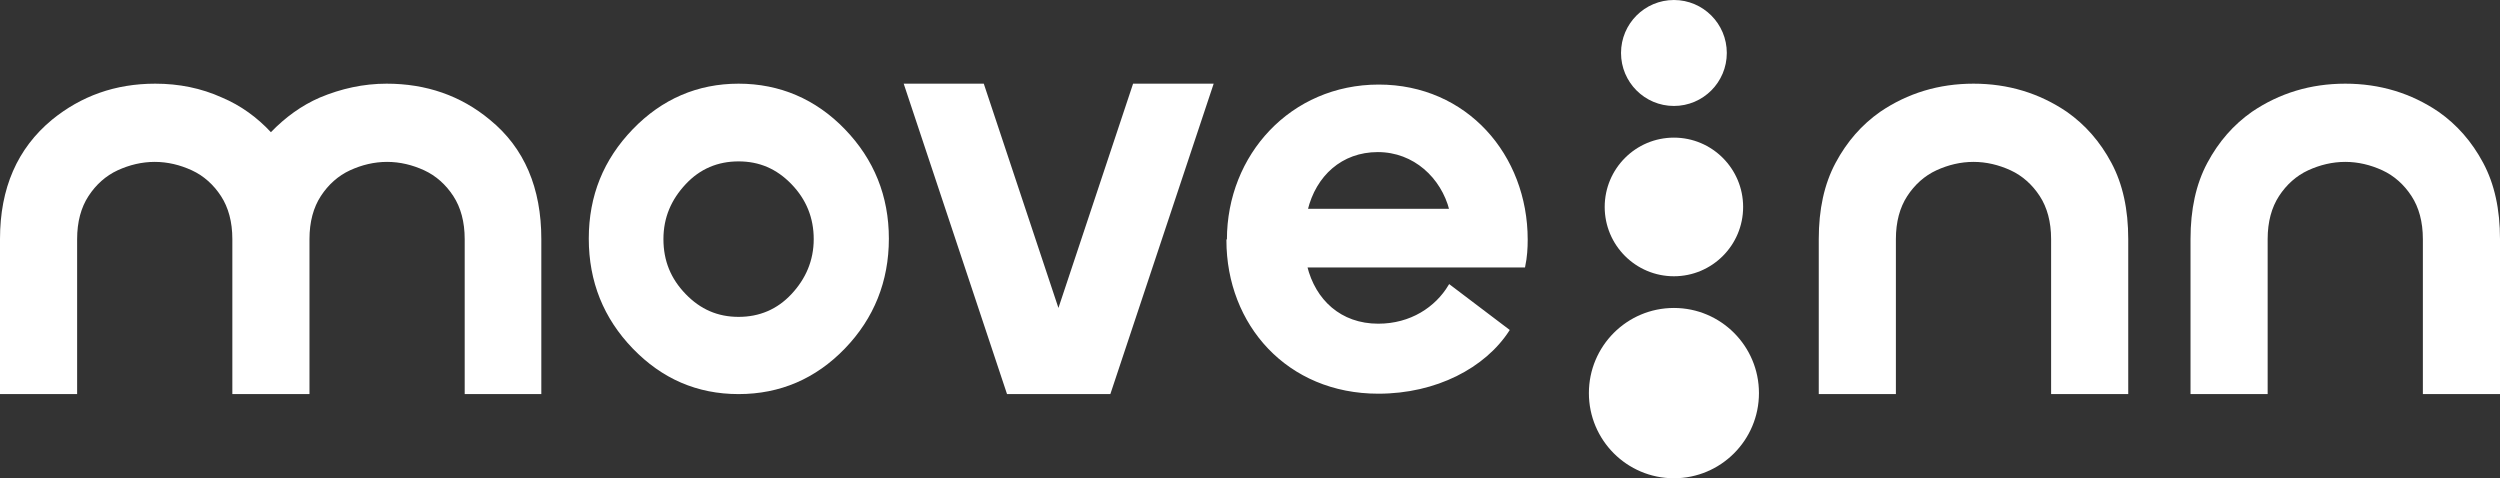
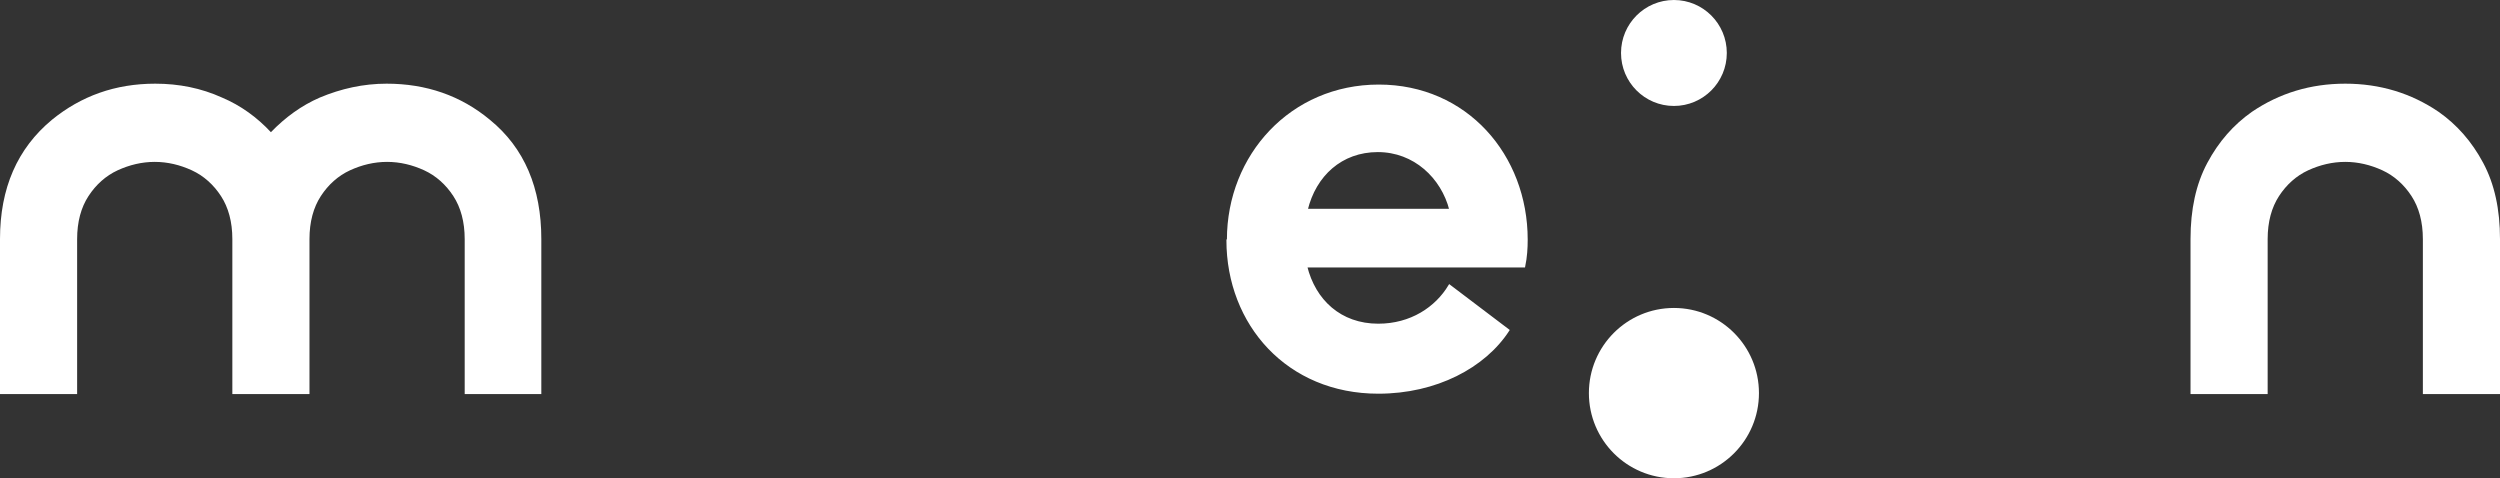
<svg xmlns="http://www.w3.org/2000/svg" width="115" height="22" viewBox="0 0 115 22" fill="none">
  <rect x="0" y="0" width="115" height="22" fill="#333333" stroke="none" />
  <g clip-path="url(#clip0_500_246)">
    <path d="M24.924 18.128H21.376V11C21.376 10.203 21.194 9.542 20.853 9.019C20.512 8.495 20.057 8.085 19.512 7.834C18.966 7.584 18.397 7.447 17.806 7.447C17.215 7.447 16.646 7.584 16.101 7.834C15.555 8.085 15.1 8.495 14.759 9.019C14.418 9.542 14.236 10.203 14.236 11V18.128H10.688V11C10.688 10.203 10.506 9.542 10.165 9.019C9.824 8.495 9.369 8.085 8.823 7.834C8.278 7.584 7.709 7.447 7.118 7.447C6.527 7.447 5.958 7.584 5.412 7.834C4.867 8.085 4.412 8.495 4.071 9.019C3.729 9.542 3.548 10.203 3.548 11V18.128H0V11C0 8.654 0.796 6.832 2.388 5.511C3.729 4.418 5.299 3.849 7.141 3.849C8.232 3.849 9.255 4.054 10.211 4.487C11.075 4.851 11.825 5.398 12.462 6.081C13.121 5.398 13.872 4.851 14.713 4.487C15.691 4.077 16.715 3.849 17.783 3.849C19.602 3.849 21.194 4.395 22.536 5.511C24.128 6.81 24.901 8.654 24.901 11V18.128H24.924Z" fill="white" />
-     <path d="M33.975 18.128C32.065 18.128 30.45 17.422 29.108 16.033C27.767 14.644 27.084 12.959 27.084 10.977C27.084 8.996 27.767 7.333 29.108 5.944C30.45 4.555 32.087 3.849 33.975 3.849C35.862 3.849 37.523 4.555 38.864 5.944C40.206 7.333 40.888 9.019 40.888 10.977C40.888 12.936 40.206 14.644 38.864 16.033C37.523 17.422 35.885 18.128 33.975 18.128ZM33.975 14.576C34.93 14.576 35.749 14.234 36.408 13.528C37.068 12.822 37.431 11.979 37.431 11C37.431 10.021 37.09 9.178 36.408 8.472C35.726 7.766 34.93 7.424 33.975 7.424C33.02 7.424 32.201 7.766 31.542 8.472C30.882 9.178 30.518 9.998 30.518 11C30.518 12.002 30.859 12.822 31.542 13.528C32.224 14.234 33.02 14.576 33.975 14.576Z" fill="white" />
-     <path d="M51.076 18.128H46.323L41.57 3.849H45.254L48.688 14.166L52.122 3.849H55.829L51.076 18.128Z" fill="white" />
-     <path d="M97.899 18.128H94.351V11C94.351 10.203 94.169 9.542 93.828 9.019C93.487 8.495 93.032 8.085 92.487 7.834C91.941 7.584 91.372 7.447 90.781 7.447C90.19 7.447 89.621 7.584 89.075 7.834C88.53 8.085 88.075 8.495 87.734 9.019C87.393 9.542 87.211 10.203 87.211 11V18.128H83.663V11C83.663 9.634 83.913 8.472 84.436 7.493C84.959 6.513 85.641 5.739 86.483 5.147C87.756 4.282 89.189 3.849 90.781 3.849C92.373 3.849 93.805 4.282 95.079 5.147C95.92 5.739 96.603 6.513 97.126 7.493C97.649 8.472 97.899 9.634 97.899 11V18.128Z" fill="white" />
    <path d="M115 18.128H111.452V11C111.452 10.203 111.27 9.542 110.929 9.019C110.588 8.495 110.133 8.085 109.588 7.834C109.042 7.584 108.473 7.447 107.882 7.447C107.291 7.447 106.722 7.584 106.176 7.834C105.631 8.085 105.176 8.495 104.835 9.019C104.494 9.542 104.312 10.203 104.312 11V18.128H100.764V11C100.764 9.634 101.014 8.472 101.537 7.493C102.06 6.513 102.743 5.739 103.584 5.147C104.857 4.282 106.29 3.849 107.882 3.849C109.474 3.849 110.907 4.282 112.18 5.147C113.021 5.739 113.704 6.513 114.227 7.493C114.75 8.472 115 9.634 115 11V18.128Z" fill="white" />
    <path d="M77 4.874C78.344 4.874 79.433 3.783 79.433 2.437C79.433 1.091 78.344 0 77 0C75.656 0 74.567 1.091 74.567 2.437C74.567 3.783 75.656 4.874 77 4.874Z" fill="white" />
-     <path d="M77 12.708C78.758 12.708 80.184 11.281 80.184 9.52C80.184 7.759 78.758 6.331 77 6.331C75.242 6.331 73.816 7.759 73.816 9.52C73.816 11.281 75.242 12.708 77 12.708Z" fill="white" />
    <path d="M77 22C79.16 22 80.912 20.246 80.912 18.083C80.912 15.919 79.16 14.166 77 14.166C74.84 14.166 73.089 15.919 73.089 18.083C73.089 20.246 74.84 22 77 22Z" fill="white" />
    <path d="M56.488 11.023C56.488 7.151 59.399 3.94 63.424 3.94C67.449 3.94 70.224 7.151 70.224 11.023C70.224 11.41 70.201 11.82 70.11 12.253H60.081C60.468 13.824 61.65 14.94 63.401 14.94C64.902 14.94 66.062 14.166 66.676 13.141L69.382 15.191C68.29 16.876 66.062 18.06 63.401 18.06C59.24 18.06 56.465 14.917 56.465 11.046L56.488 11.023ZM66.721 9.656C66.335 8.153 65.061 6.946 63.379 6.946C61.696 6.946 60.49 8.062 60.104 9.656H66.744H66.721Z" fill="white" stroke="white" stroke-width="0.1" stroke-miterlimit="10" />
  </g>
  <defs>
    <clipPath id="clip0_500_246">
      <rect width="115" height="22" fill="white" />
    </clipPath>
  </defs>
</svg>